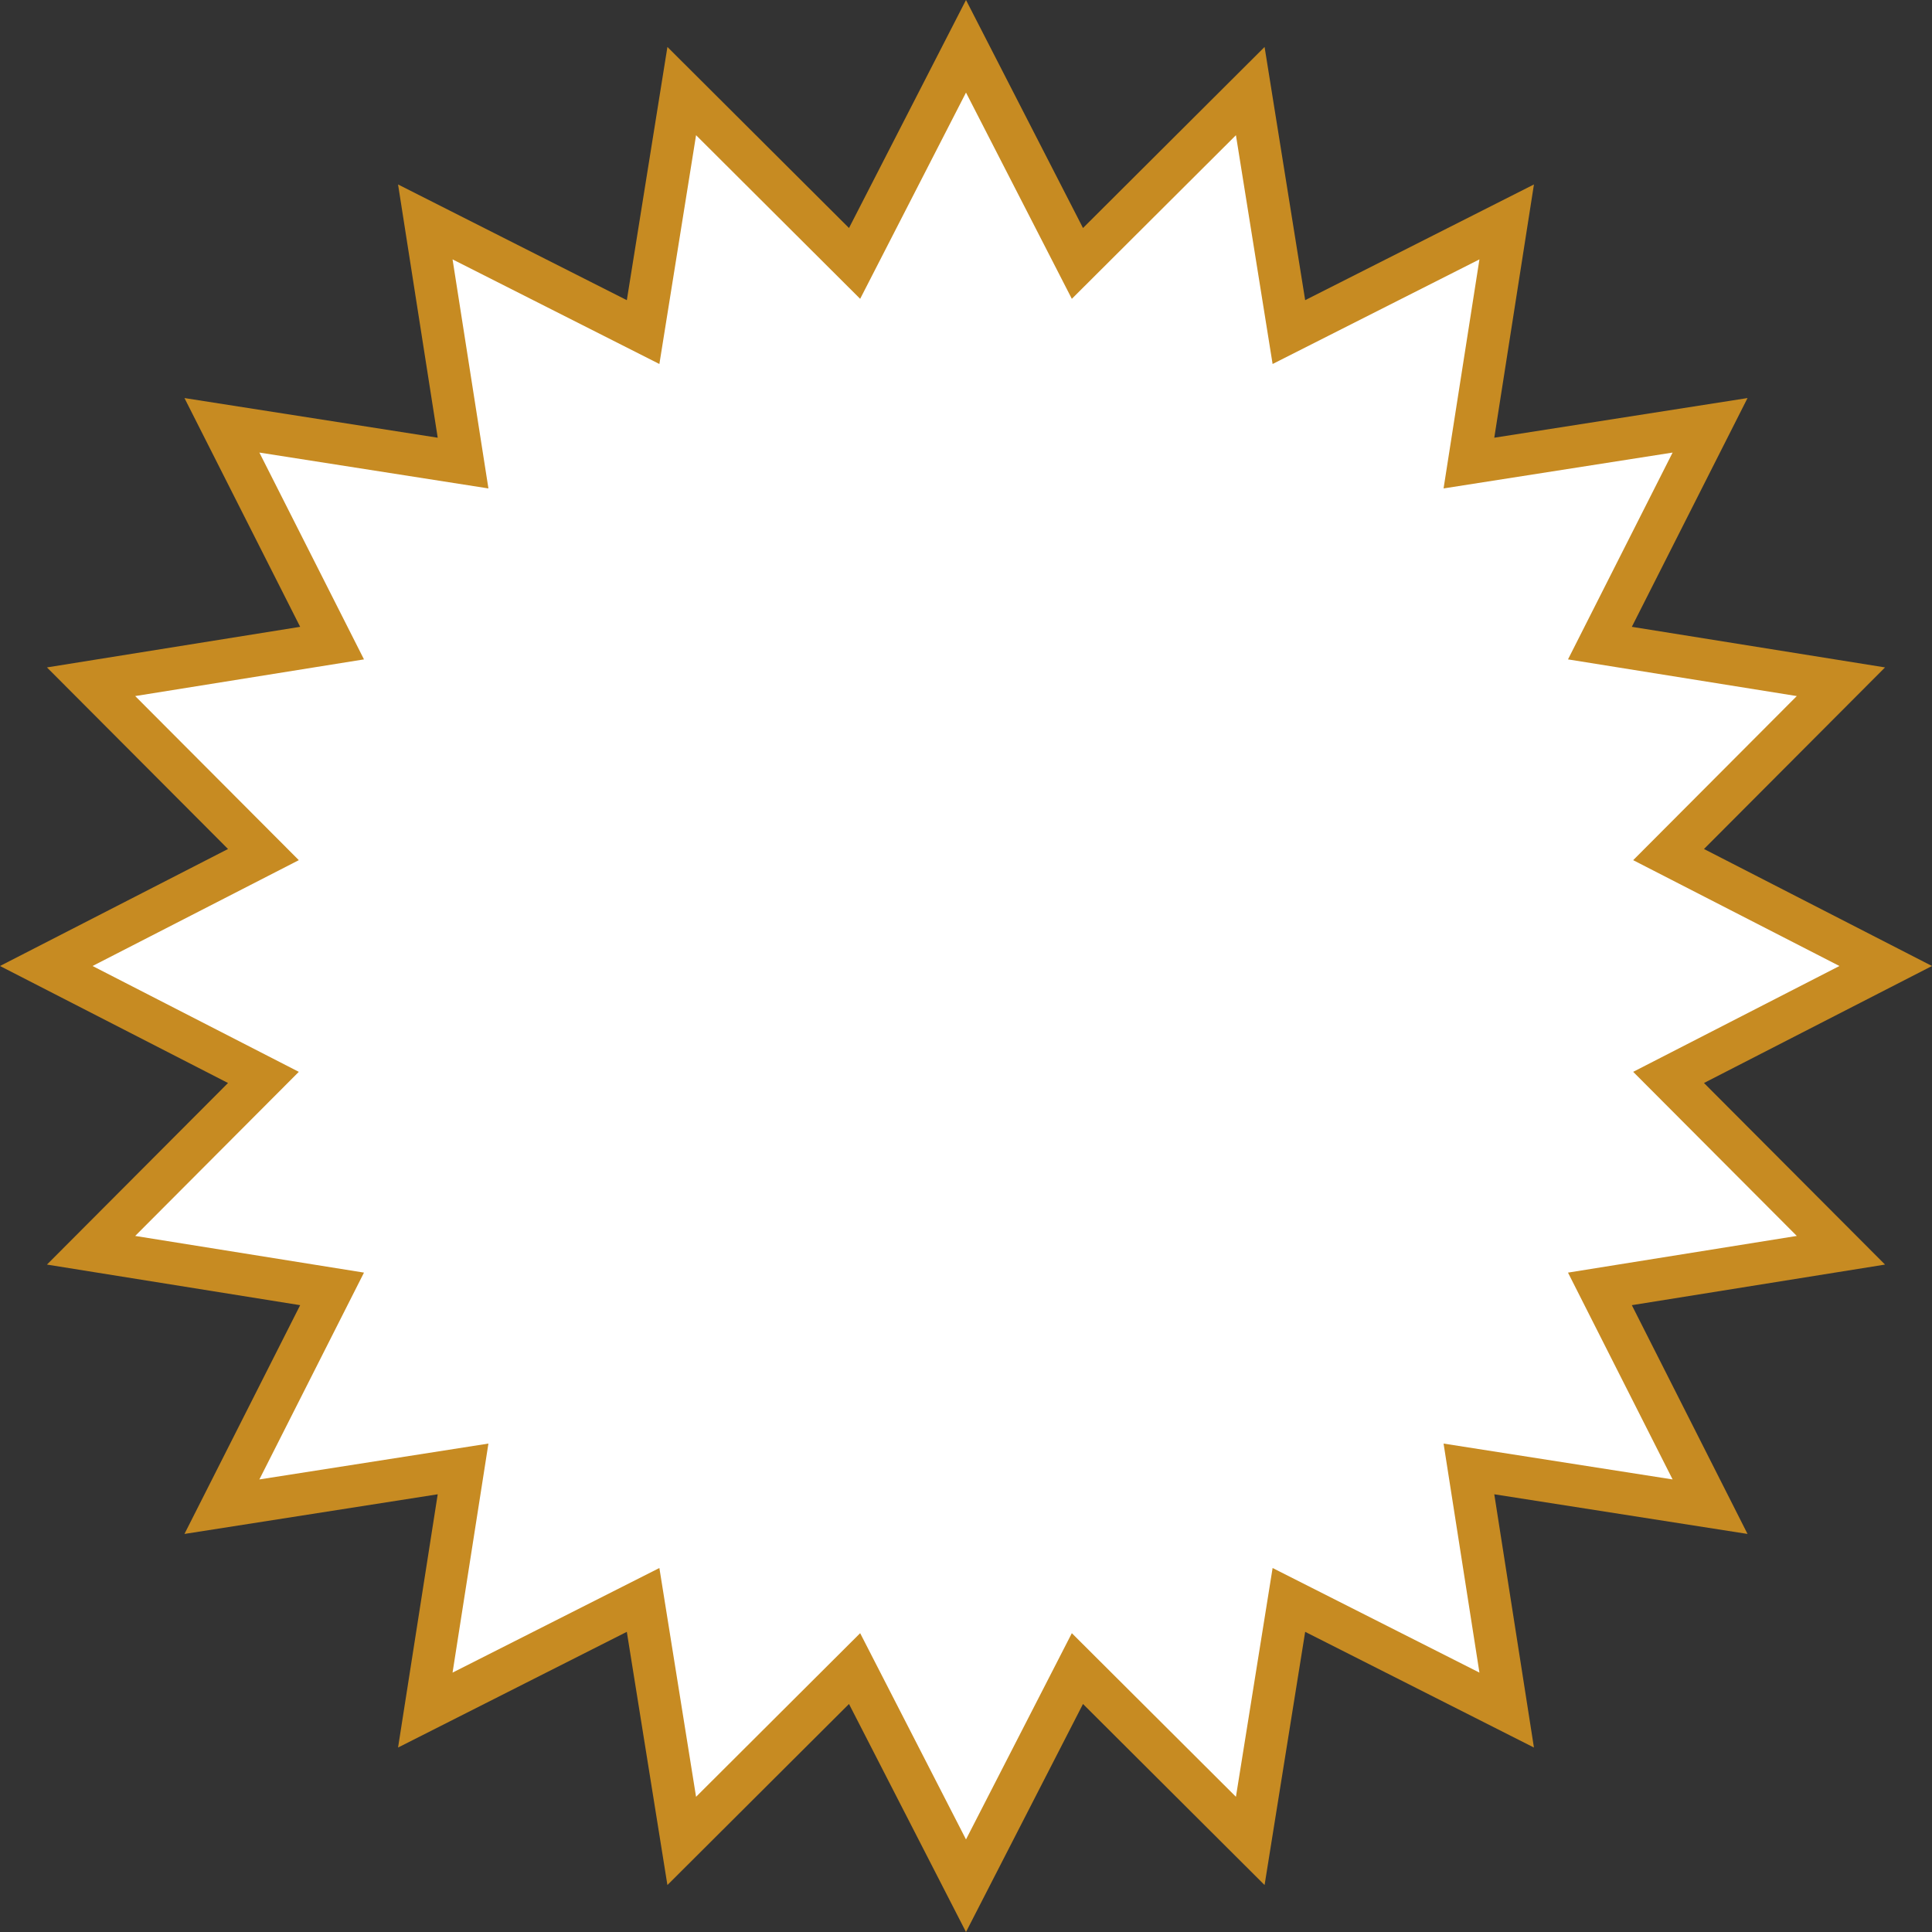
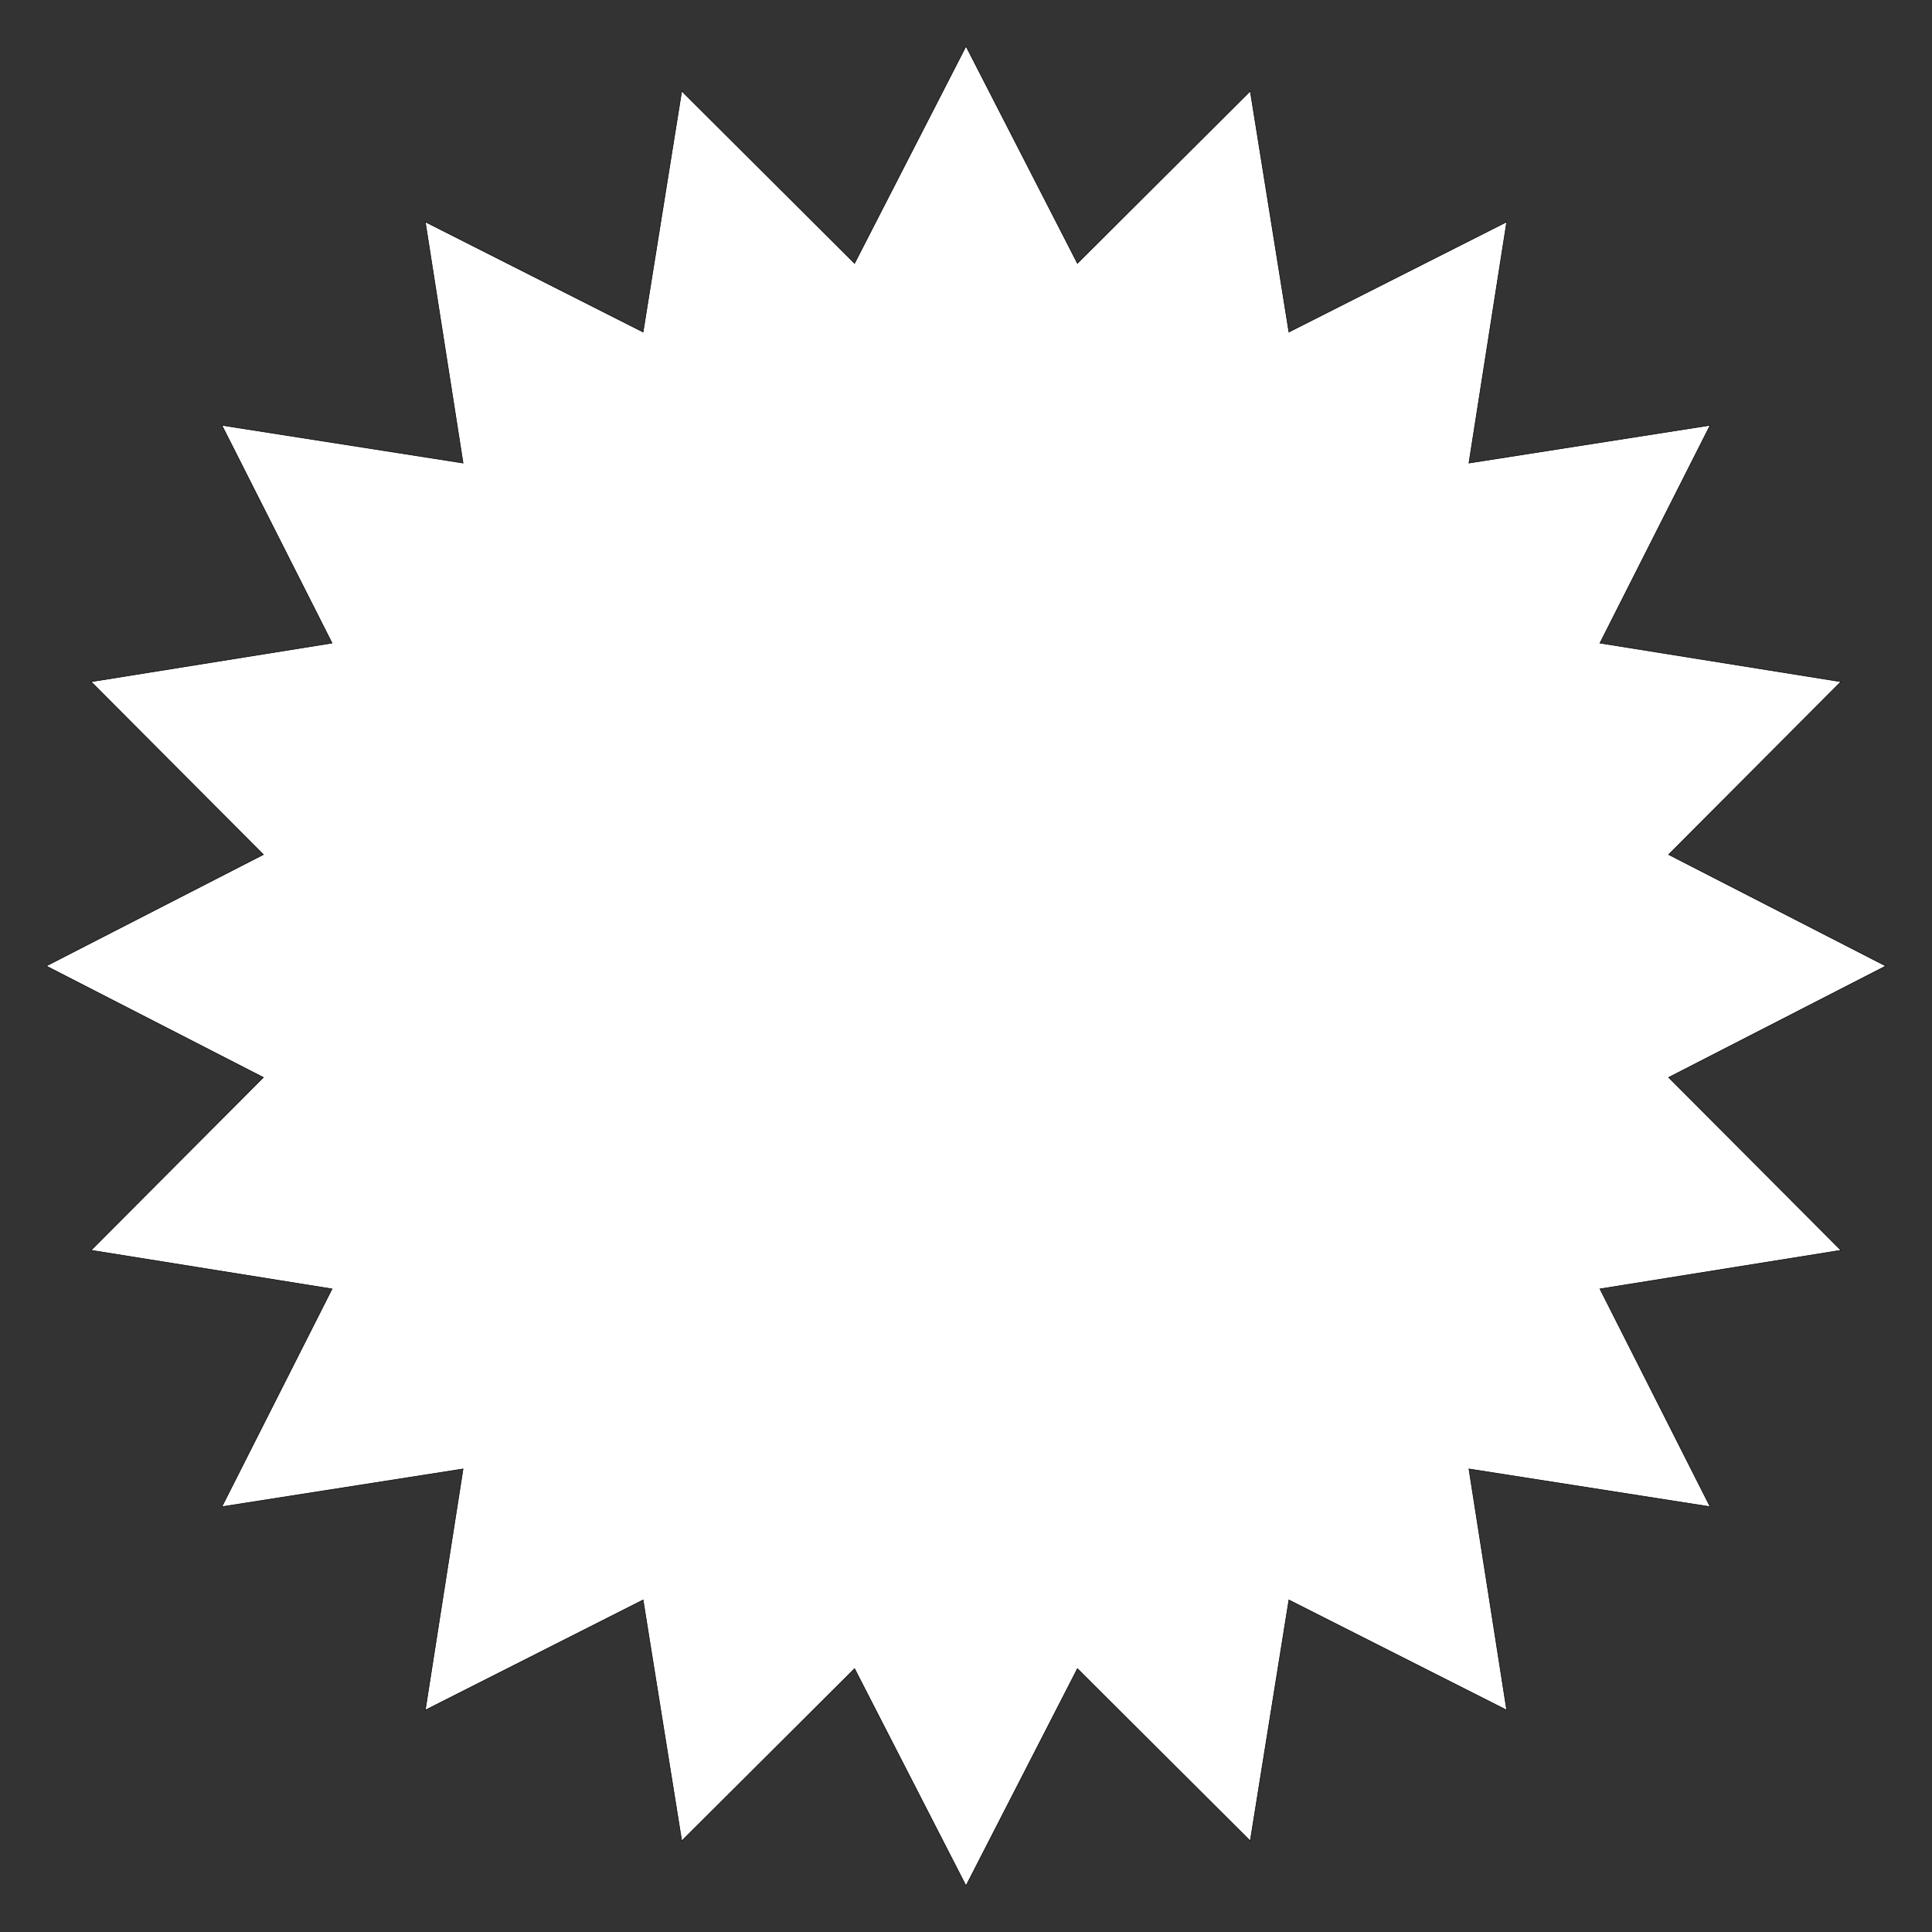
<svg xmlns="http://www.w3.org/2000/svg" id="Layer_2" data-name="Layer 2" viewBox="0 0 3551.05 3551.05">
  <rect x="0" y="0" width="3551.05" height="3551.05" fill="#333333" stroke="none" />
  <defs>
    <style>
      .cls-1 {
        fill: #fff;
        stroke: #000;
        stroke-miterlimit: 10;
      }

      .cls-2 {
        fill: #c78b22;
      }
    </style>
  </defs>
  <g id="Layer_1-2" data-name="Layer 1">
    <g>
      <polygon class="cls-1" points="85.06 1775.52 484.16 1570.73 167.41 1253.05 610.36 1182.04 407.9 781.73 851.14 851.13 781.73 407.9 1182.04 610.36 1253.05 167.4 1570.73 484.16 1775.52 85.06 1980.32 484.16 2298 167.4 2369.01 610.36 2769.32 407.9 2699.91 851.14 3143.15 781.73 2940.69 1182.04 3383.64 1253.05 3066.89 1570.73 3465.98 1775.52 3066.89 1980.31 3383.64 2298 2940.69 2369.01 3143.14 2769.32 2699.91 2699.91 2769.31 3143.15 2369 2940.69 2297.99 3383.64 1980.31 3066.89 1775.52 3465.98 1570.73 3066.89 1253.05 3383.64 1182.04 2940.68 781.73 3143.14 851.13 2699.91 407.9 2769.31 610.36 2369 167.4 2297.99 484.16 1980.31 85.06 1775.52" />
-       <path class="cls-2" d="M1775.52,3551.05l-215.05-419.1-333.75,332.78-74.61-465.39-420.48,212.66,72.89-465.48-465.48,72.89,212.66-420.47-465.39-74.61,332.78-333.75L0,1775.52l419.09-215.05-332.78-333.75,465.39-74.61-212.65-420.47,465.48,72.89-72.89-465.48,420.48,212.66,74.61-465.39,333.75,332.78L1775.52,0l215.05,419.09,333.75-332.78,74.61,465.39,420.48-212.66-72.89,465.48,465.48-72.89-212.66,420.48,465.39,74.61-332.78,333.75,419.09,215.05-419.09,215.05,332.78,333.75-465.39,74.61,212.66,420.48-465.48-72.89,72.89,465.48-420.48-212.66-74.61,465.39-333.75-332.78-215.05,419.09ZM1580.99,3001.81l194.53,379.11,194.53-379.1,301.61,300.73,67.42-420.52,380.14,192.27-65.92-420.99,420.99,65.92-192.27-380.14,420.52-67.42-300.73-301.61,379.1-194.53-379.1-194.53,300.73-301.61-420.52-67.42,192.27-380.14-420.99,65.92,65.92-420.99-380.15,192.27-67.41-420.52-301.61,300.73-194.53-379.1-194.53,379.1-301.61-300.73-67.42,420.52-380.14-192.27,65.92,420.99-420.99-65.92,192.26,380.14-420.52,67.42,300.73,301.61-379.1,194.53,379.1,194.53-300.73,301.61,420.52,67.41-192.27,380.15,420.99-65.92-65.92,420.99,380.15-192.27,67.41,420.52,301.61-300.73Z" />
    </g>
  </g>
</svg>